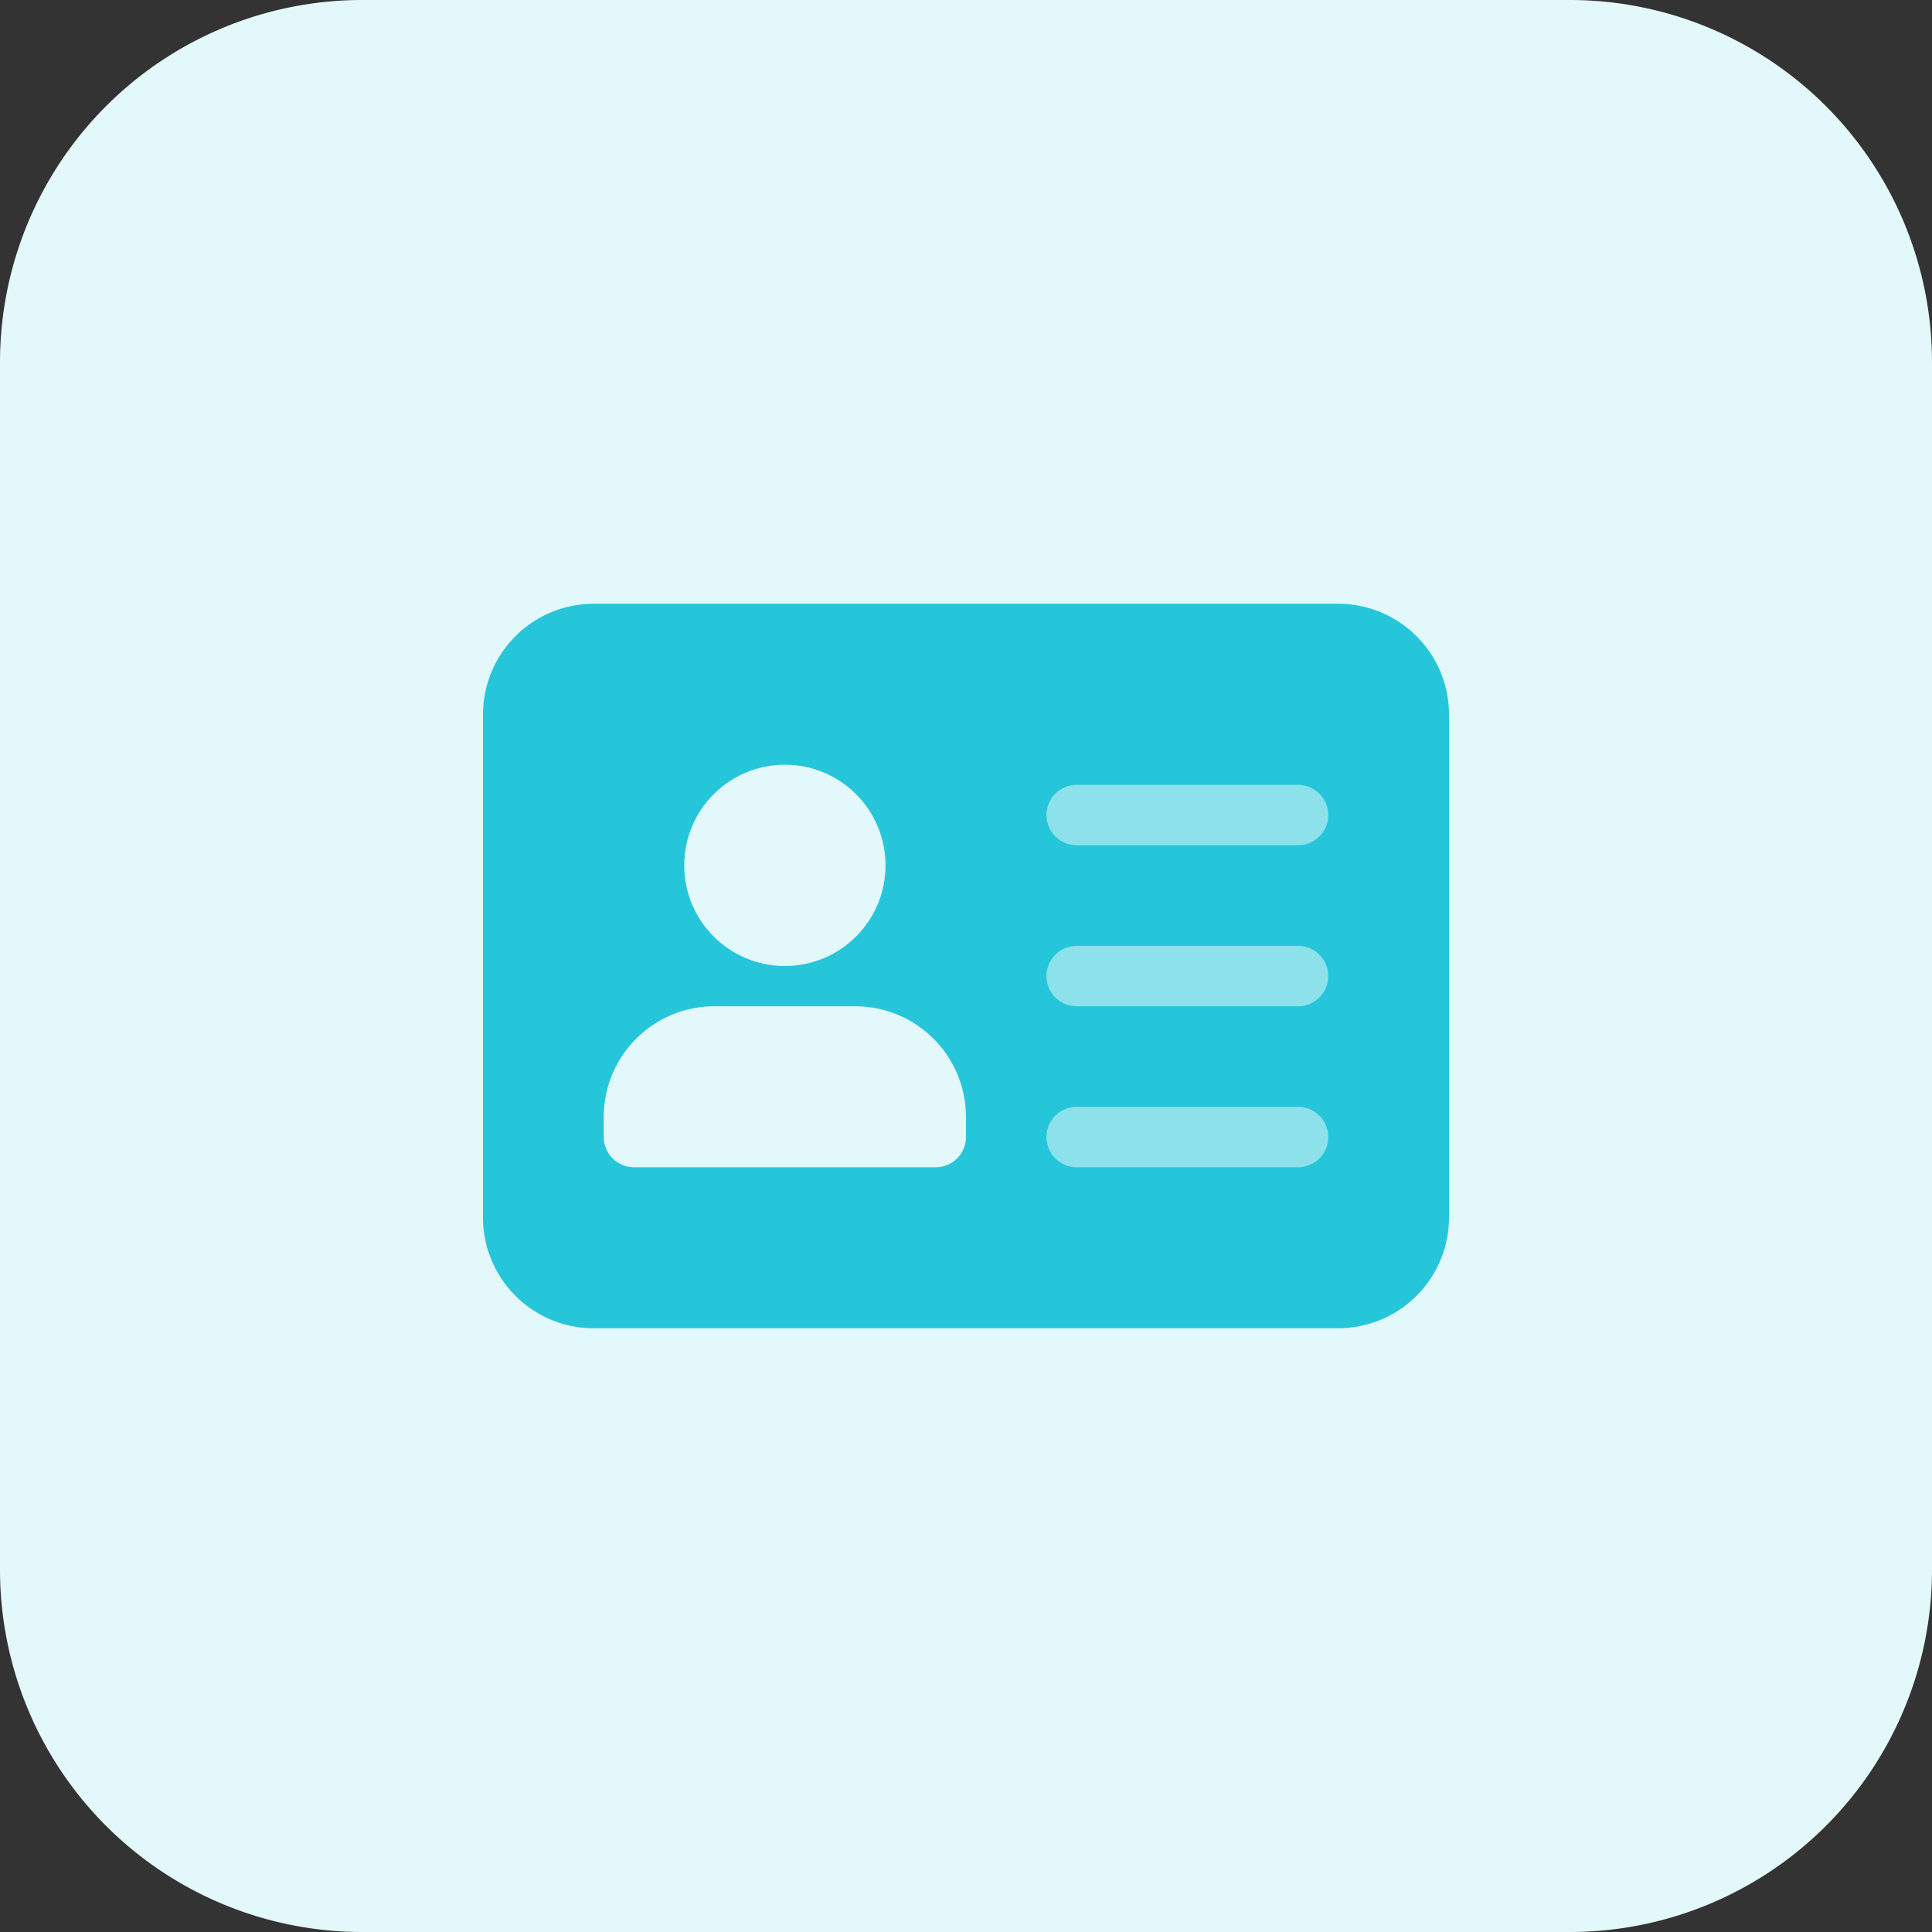
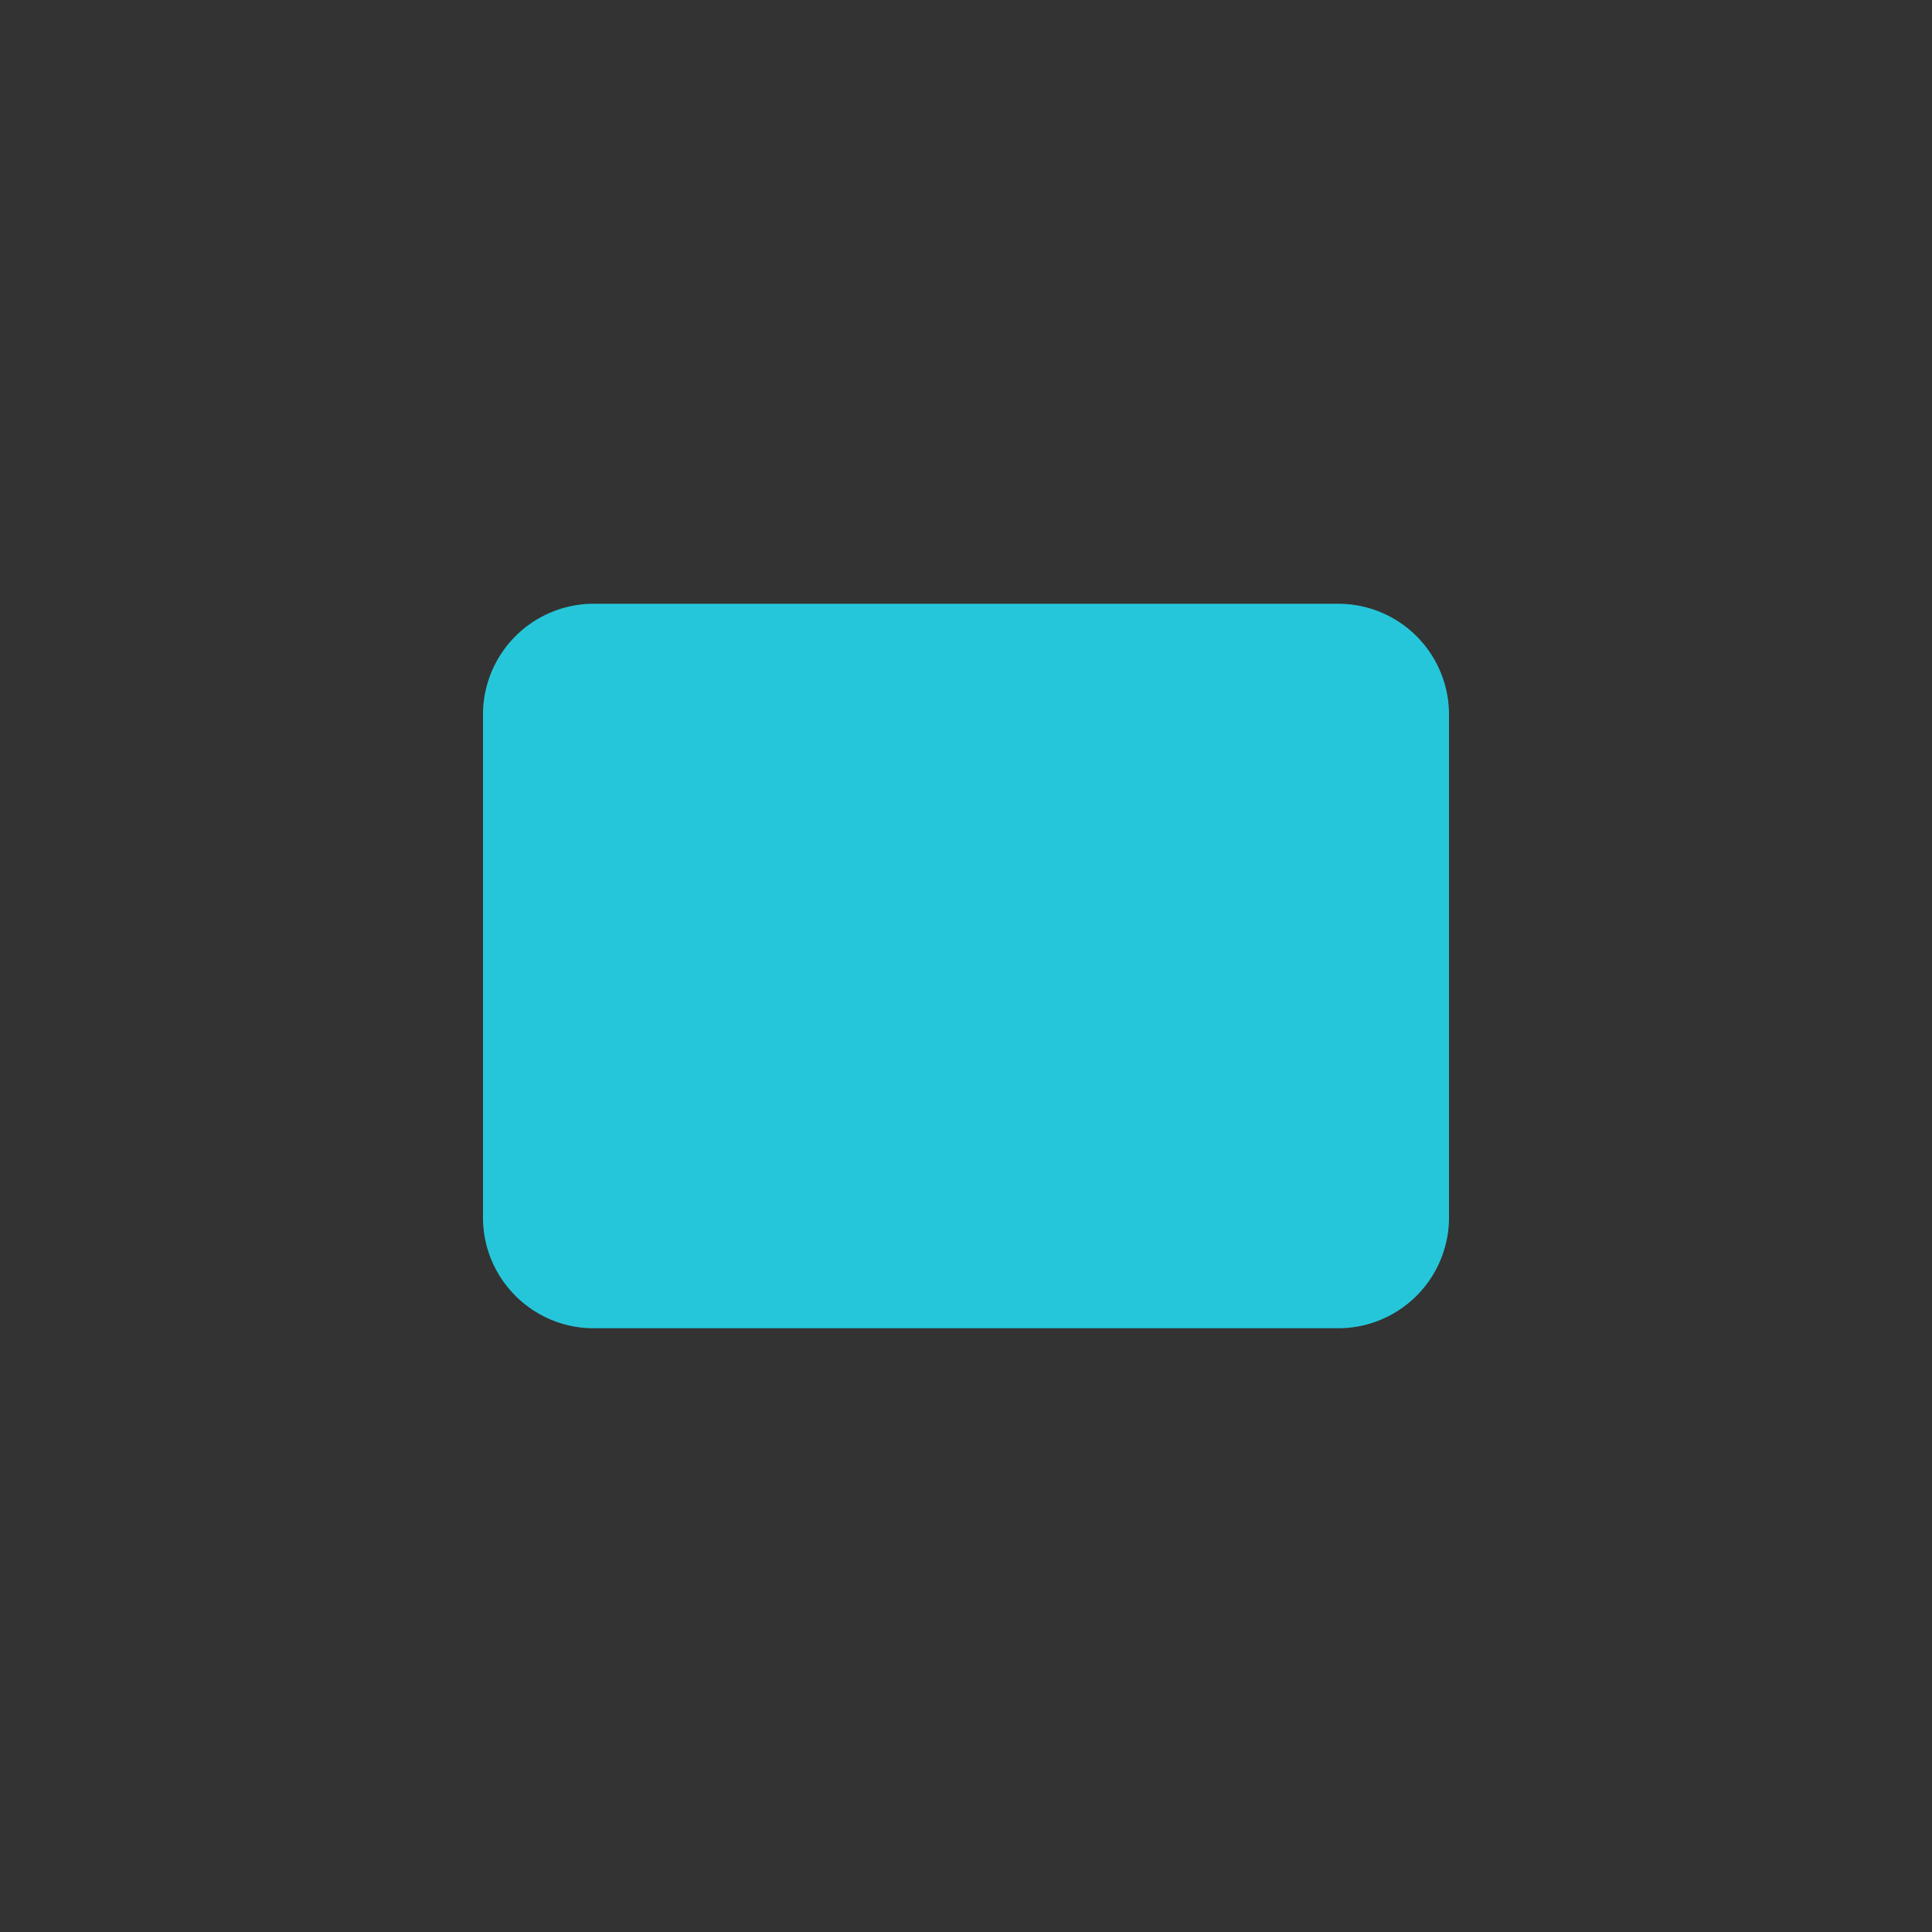
<svg xmlns="http://www.w3.org/2000/svg" version="1.1" width="512" height="512" x="0" y="0" viewBox="0 0 32 32" style="enable-background:new 0 0 512 512" xml:space="preserve" class="">
  <rect x="0" y="0" width="32" height="32" fill="#333333" stroke="none" />
  <g>
-     <path fill="#e3f8fa" d="M26 32H6a6 6 0 0 1-6-6V6a6 6 0 0 1 6-6h20a6 6 0 0 1 6 6v20a6 6 0 0 1-6 6z" data-original="#e3f8fa" class="" />
    <path fill="#26c6da" d="M22.167 10H9.833A1.835 1.835 0 0 0 8 11.833v8.333C8 21.178 8.822 22 9.833 22h12.333A1.835 1.835 0 0 0 24 20.167v-8.333A1.835 1.835 0 0 0 22.167 10z" data-original="#26c6da" />
    <g fill="#8ce1eb">
-       <path d="M21.5 19.333h-3.667a.5.5 0 0 1 0-1H21.5a.5.5 0 0 1 0 1zM21.5 16.667h-3.667a.5.5 0 0 1 0-1H21.5a.5.5 0 0 1 0 1zM21.5 14h-3.667a.5.5 0 0 1 0-1H21.5a.5.5 0 0 1 0 1z" fill="#8ce1eb" data-original="#8ce1eb" />
-     </g>
-     <circle cx="13" cy="14.333" r="1.667" fill="#e3f8fa" data-original="#e3f8fa" class="" />
-     <path fill="#e3f8fa" d="M16 18.833a.5.5 0 0 1-.5.5h-5a.5.5 0 0 1-.5-.5V18.5c0-1.011.822-1.833 1.833-1.833h2.333c1.011 0 1.833.822 1.833 1.833v.333z" data-original="#e3f8fa" class="" />
+       </g>
  </g>
</svg>